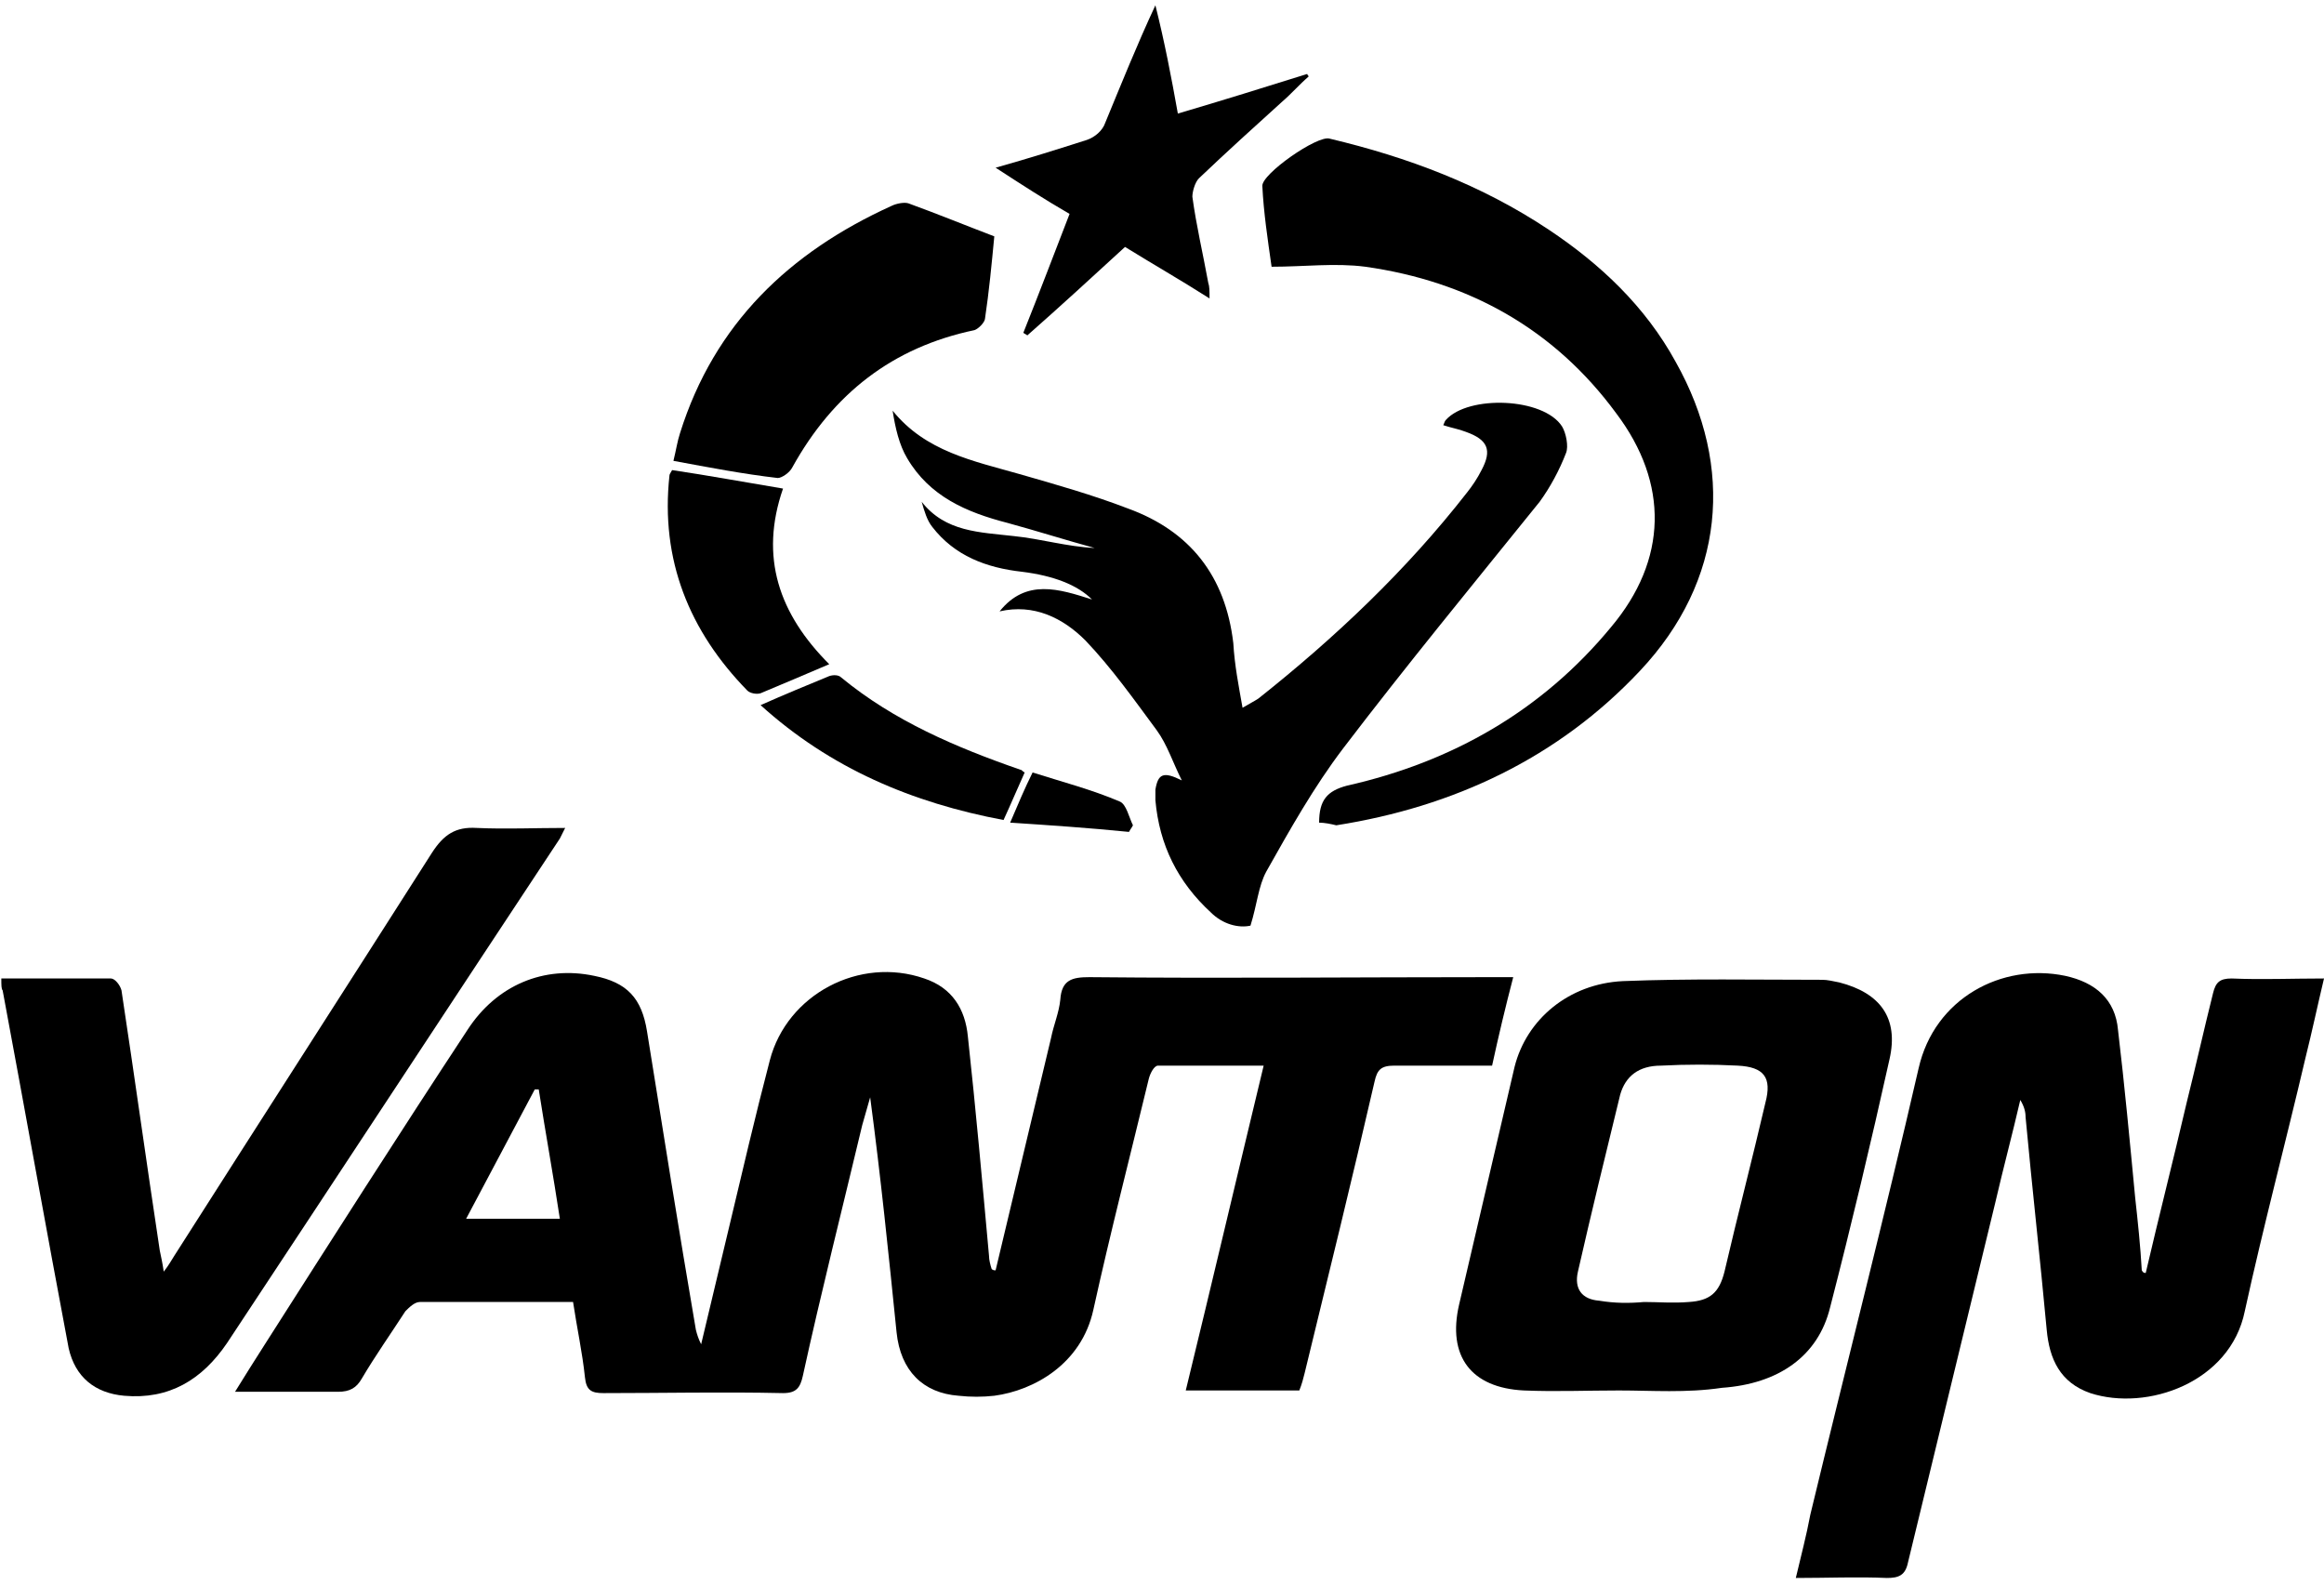
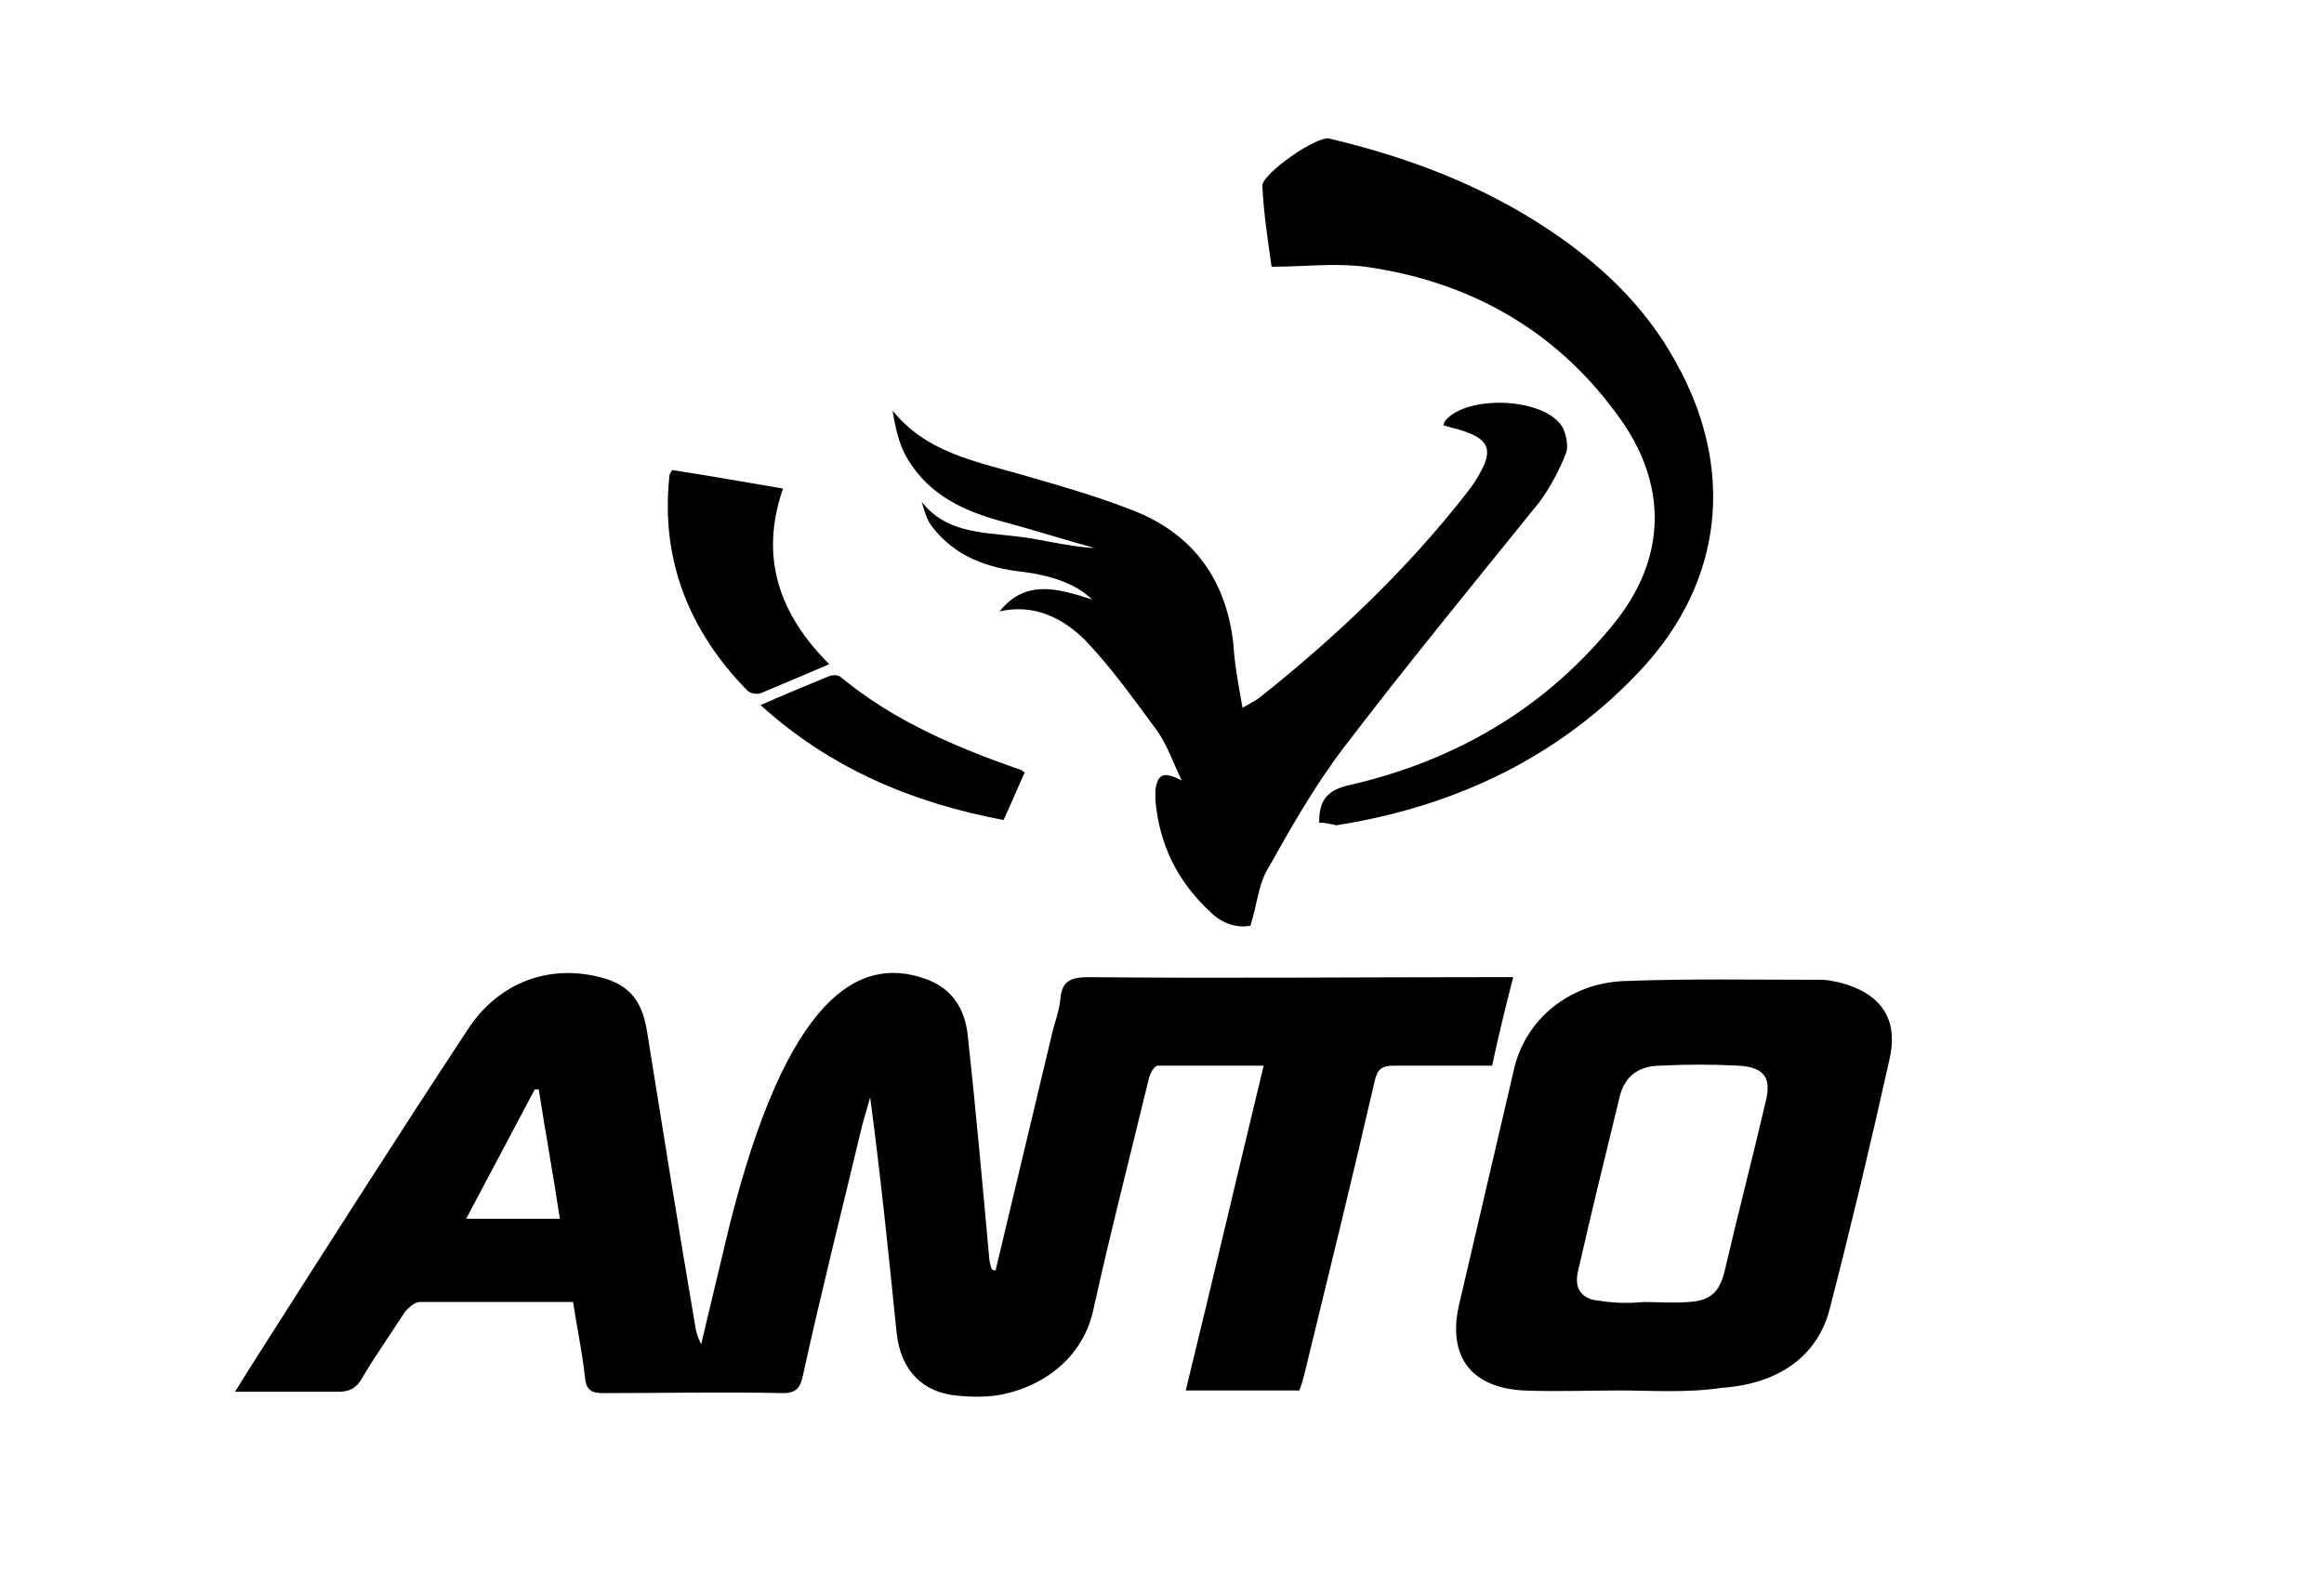
<svg xmlns="http://www.w3.org/2000/svg" width="176" height="120" viewBox="0 0 176 120" fill="none">
  <g clip-path="url(#clip0_1461_101)">
-     <path d="M75.399 96.2C76.799 90.3 78.199 84.5 79.599 78.6C79.799 77.6 80.199 76.7 80.299 75.7C80.399 74.2 81.199 74 82.499 74C92.599 74.1 102.799 74 112.899 74C113.399 74 113.899 74 114.599 74C113.999 76.3 113.499 78.4 112.999 80.7C110.499 80.7 107.999 80.7 105.599 80.7C104.599 80.7 104.299 81 104.099 81.9C102.399 89.3 100.599 96.6 98.799 104C98.699 104.4 98.599 104.8 98.399 105.3C95.599 105.3 92.799 105.3 89.799 105.3C91.799 97.1 93.699 89 95.699 80.7C92.899 80.7 90.299 80.7 87.699 80.7C87.399 80.7 87.099 81.3 86.999 81.7C85.599 87.5 84.099 93.3 82.799 99.2C81.899 103.3 78.299 105.3 75.299 105.7C74.399 105.8 73.499 105.8 72.599 105.7C69.899 105.5 68.199 103.8 67.899 100.9C67.299 95 66.699 89.1 65.899 83.1C65.699 83.8 65.499 84.5 65.299 85.2C63.799 91.5 62.199 97.8 60.799 104.2C60.599 105.1 60.299 105.5 59.299 105.5C54.799 105.4 50.199 105.5 45.699 105.5C44.799 105.5 44.399 105.3 44.299 104.3C44.099 102.4 43.699 100.6 43.399 98.6C39.499 98.6 35.599 98.6 31.799 98.6C31.399 98.6 30.999 99 30.699 99.3C29.599 101 28.399 102.7 27.399 104.4C26.999 105.1 26.499 105.4 25.599 105.4C23.099 105.4 20.499 105.4 17.799 105.4C18.599 104.1 19.299 103 19.999 101.9C25.099 93.9 30.199 85.9 35.399 78C37.599 74.6 41.199 73.1 44.999 73.9C47.499 74.4 48.599 75.6 48.999 78.1C50.199 85.6 51.399 93.1 52.699 100.7C52.799 101.1 52.899 101.4 53.099 101.8C53.799 98.9 54.499 95.9 55.199 93C56.199 88.8 57.199 84.5 58.299 80.3C59.599 75.3 65.099 72.4 69.999 74.1C72.099 74.8 73.099 76.4 73.299 78.5C73.899 84 74.399 89.6 74.899 95.1C74.899 95.4 74.999 95.8 75.099 96.1C75.199 96.2 75.299 96.2 75.399 96.2ZM35.299 92.3C37.799 92.3 39.999 92.3 42.399 92.3C41.899 89 41.299 85.7 40.799 82.5C40.699 82.5 40.599 82.5 40.499 82.5C38.799 85.7 37.099 88.9 35.299 92.3Z" fill="black" />
-     <path d="M162.5 96.4C163.5 92.1 164.6 87.8 165.6 83.5C166.3 80.7 166.9 78 167.6 75.2C167.8 74.4 168.1 74.1 169 74.1C171.3 74.2 173.6 74.1 176 74.1C175.5 76.2 175.1 78.1 174.6 80.1C173.1 86.5 171.4 92.9 170 99.3C168.9 104.7 162.6 106.9 158.3 105.5C156 104.7 155.2 102.9 155 100.7C154.5 95.3 153.9 90 153.4 84.6C153.4 84.2 153.3 83.8 153 83.3C152.4 85.9 151.7 88.5 151.1 91.1C148.9 100.2 146.7 109.2 144.5 118.3C144.3 119.3 143.8 119.5 142.9 119.5C140.7 119.4 138.4 119.5 136 119.5C136.4 117.8 136.8 116.3 137.1 114.7C139.8 103.5 142.7 92.2 145.3 80.9C146.5 75.6 151.6 72.9 156.4 73.9C158.7 74.4 160.2 75.7 160.4 78C160.9 82.2 161.3 86.5 161.7 90.7C161.9 92.5 162.1 94.4 162.2 96.2C162.3 96.4 162.4 96.4 162.5 96.4Z" fill="black" />
+     <path d="M75.399 96.2C76.799 90.3 78.199 84.5 79.599 78.6C79.799 77.6 80.199 76.7 80.299 75.7C80.399 74.2 81.199 74 82.499 74C92.599 74.1 102.799 74 112.899 74C113.399 74 113.899 74 114.599 74C113.999 76.3 113.499 78.4 112.999 80.7C110.499 80.7 107.999 80.7 105.599 80.7C104.599 80.7 104.299 81 104.099 81.9C102.399 89.3 100.599 96.6 98.799 104C98.699 104.4 98.599 104.8 98.399 105.3C95.599 105.3 92.799 105.3 89.799 105.3C91.799 97.1 93.699 89 95.699 80.7C92.899 80.7 90.299 80.7 87.699 80.7C87.399 80.7 87.099 81.3 86.999 81.7C85.599 87.5 84.099 93.3 82.799 99.2C81.899 103.3 78.299 105.3 75.299 105.7C74.399 105.8 73.499 105.8 72.599 105.7C69.899 105.5 68.199 103.8 67.899 100.9C67.299 95 66.699 89.1 65.899 83.1C65.699 83.8 65.499 84.5 65.299 85.2C63.799 91.5 62.199 97.8 60.799 104.2C60.599 105.1 60.299 105.5 59.299 105.5C54.799 105.4 50.199 105.5 45.699 105.5C44.799 105.5 44.399 105.3 44.299 104.3C44.099 102.4 43.699 100.6 43.399 98.6C39.499 98.6 35.599 98.6 31.799 98.6C31.399 98.6 30.999 99 30.699 99.3C29.599 101 28.399 102.7 27.399 104.4C26.999 105.1 26.499 105.4 25.599 105.4C23.099 105.4 20.499 105.4 17.799 105.4C18.599 104.1 19.299 103 19.999 101.9C25.099 93.9 30.199 85.9 35.399 78C37.599 74.6 41.199 73.1 44.999 73.9C47.499 74.4 48.599 75.6 48.999 78.1C50.199 85.6 51.399 93.1 52.699 100.7C52.799 101.1 52.899 101.4 53.099 101.8C53.799 98.9 54.499 95.9 55.199 93C59.599 75.3 65.099 72.4 69.999 74.1C72.099 74.8 73.099 76.4 73.299 78.5C73.899 84 74.399 89.6 74.899 95.1C74.899 95.4 74.999 95.8 75.099 96.1C75.199 96.2 75.299 96.2 75.399 96.2ZM35.299 92.3C37.799 92.3 39.999 92.3 42.399 92.3C41.899 89 41.299 85.7 40.799 82.5C40.699 82.5 40.599 82.5 40.499 82.5C38.799 85.7 37.099 88.9 35.299 92.3Z" fill="black" />
    <path d="M122.599 105.3C120.199 105.3 117.799 105.4 115.399 105.3C111.399 105.1 109.599 102.7 110.499 98.8C111.899 92.8 113.299 86.8 114.699 80.8C115.599 77.2 118.799 74.5 122.899 74.3C127.899 74.1 132.999 74.2 137.999 74.2C138.399 74.2 138.799 74.3 139.299 74.4C142.399 75.2 143.799 77.1 143.099 80.2C141.699 86.5 140.199 92.8 138.599 99C137.699 102.7 134.699 104.8 130.399 105.1C127.699 105.5 125.099 105.3 122.599 105.3ZM124.499 98.6C125.599 98.6 126.699 98.7 127.899 98.6C129.499 98.5 130.199 97.9 130.599 96.3C131.599 92 132.699 87.8 133.699 83.5C134.199 81.6 133.599 80.8 131.599 80.7C129.699 80.6 127.699 80.6 125.799 80.7C124.099 80.7 123.099 81.5 122.699 82.9C121.599 87.4 120.499 91.9 119.499 96.3C119.199 97.6 119.799 98.4 121.099 98.5C122.299 98.7 123.399 98.7 124.499 98.6Z" fill="black" />
-     <path d="M0.1 74.1C3 74.1 5.7 74.1 8.4 74.1C8.7 74.1 9.1 74.6 9.2 75C10.2 81.6 11.1 88.1 12.1 94.7C12.2 95.2 12.3 95.6 12.4 96.3C12.8 95.8 13 95.4 13.2 95.1C19.7 84.9 26.2 74.8 32.7 64.6C33.6 63.2 34.5 62.6 36.1 62.7C38.3 62.8 40.5 62.7 42.8 62.7C42.6 63.1 42.5 63.3 42.4 63.5C34 76.2 25.6 89 17.2 101.7C15.3 104.5 12.8 106 9.4 105.7C7.2 105.5 5.7 104.3 5.2 102.1C3.5 93.1 1.9 84.1 0.2 75C0.1 74.9 0.1 74.6 0.1 74.1Z" fill="black" />
    <path d="M94.1 53.6C94.6 53.3 95 53.1 95.3 52.9C101.1 48.3 106.5 43.2 111.1 37.3C111.5 36.8 111.9 36.2 112.2 35.6C113 34.1 112.7 33.3 111 32.7C110.5 32.5 109.9 32.4 109.3 32.2C109.4 32 109.4 31.9 109.5 31.8C111.2 29.9 116.9 30.1 118.3 32.3C118.6 32.8 118.8 33.8 118.6 34.3C118.1 35.6 117.4 36.9 116.6 38C111.6 44.2 106.5 50.4 101.7 56.7C99.5 59.6 97.7 62.8 95.9 66C95.3 67.1 95.2 68.5 94.7 70.1C93.8 70.3 92.6 70 91.7 69.1C89.2 66.8 87.8 64 87.5 60.6C87.5 60.3 87.5 60.1 87.5 59.8C87.7 58.6 88.1 58.4 89.5 59.1C88.8 57.7 88.4 56.4 87.6 55.3C85.9 53 84.2 50.6 82.2 48.5C80.5 46.8 78.3 45.7 75.7 46.3C77.7 43.8 80.2 44.6 82.7 45.4C81.6 44.3 79.8 43.6 77.4 43.3C74.7 43 72.3 42.1 70.6 39.9C70.2 39.4 70 38.7 69.8 38C71.6 40.3 74.2 40.3 76.8 40.6C78.8 40.8 80.8 41.4 82.9 41.5C80.7 40.9 78.5 40.2 76.3 39.6C73.2 38.8 70.4 37.6 68.7 34.7C68.1 33.7 67.8 32.4 67.6 31.1C70.1 34.2 73.7 34.9 77.2 35.9C80 36.7 82.8 37.5 85.4 38.5C90.1 40.2 92.8 43.6 93.4 48.7C93.5 50.4 93.8 51.9 94.1 53.6Z" fill="black" />
    <path d="M99.899 62.3C99.899 60.6 100.499 59.9 101.999 59.5C109.999 57.7 116.799 53.8 121.999 47.5C126.299 42.4 126.399 36.6 122.399 31.3C117.699 24.9 111.199 21.3 103.399 20.2C101.099 19.9 98.799 20.2 96.299 20.2C95.999 18.1 95.699 16.1 95.599 14.1C95.499 13.2 99.799 10.2 100.699 10.5C106.599 11.9 112.199 14 117.299 17.4C121.199 20 124.599 23.2 126.899 27.4C131.399 35.4 130.599 44 124.199 50.8C117.999 57.4 110.099 61.1 101.199 62.5C100.799 62.4 100.299 62.3 99.899 62.3Z" fill="black" />
-     <path d="M75.3 17.9C75.1 20 74.9 22.1 74.6 24.1C74.6 24.4 74.1 24.9 73.8 25C67.6 26.3 63.1 29.8 60 35.4C59.8 35.8 59.2 36.2 58.9 36.2C56.3 35.9 53.7 35.4 51 34.9C51.2 34.1 51.3 33.4 51.5 32.8C54.1 24.5 59.8 19.1 67.5 15.6C67.9 15.4 68.5 15.3 68.8 15.4C71 16.2 73.2 17.1 75.3 17.9Z" fill="black" />
-     <path d="M89.2 8.6C92.6 7.6 95.8 6.6 99 5.6C99 5.7 99.1 5.7 99.1 5.8C98.4 6.4 97.8 7.1 97.1 7.7C95 9.6 92.9 11.5 90.8 13.5C90.5 13.8 90.3 14.5 90.3 14.9C90.6 17.1 91.1 19.2 91.5 21.4C91.6 21.7 91.6 22 91.6 22.6C89.4 21.2 87.3 20 85.2 18.7C82.8 20.9 80.3 23.2 77.8 25.4C77.7 25.3 77.6 25.3 77.5 25.2C78.7 22.2 79.8 19.3 81 16.2C79.1 15.1 77.4 14 75.4 12.7C77.9 12 80.1 11.3 82.3 10.6C82.9 10.4 83.5 9.9 83.7 9.3C84.9 6.4 86.1 3.4 87.5 0.4C88.2 3.2 88.7 5.8 89.2 8.6Z" fill="black" />
    <path d="M62.8 50.3C60.9 51.1 59.3 51.8 57.6 52.5C57.3 52.6 56.8 52.5 56.6 52.3C52.2 47.8 50 42.4 50.7 36C50.7 35.9 50.8 35.8 50.9 35.6C53.6 36 56.3 36.5 59.3 37C57.5 42.2 59 46.5 62.8 50.3Z" fill="black" />
    <path d="M57.6 53.4C59.4 52.6 61.1 51.9 62.8 51.2C63.1 51.1 63.5 51.1 63.7 51.3C67.7 54.6 72.4 56.6 77.3 58.3C77.4 58.3 77.4 58.4 77.6 58.5C77.1 59.6 76.6 60.8 76 62.1C69.1 60.8 62.9 58.2 57.6 53.4Z" fill="black" />
-     <path d="M76.5 62.3C77.1 60.9 77.6 59.7 78.2 58.5C80.4 59.2 82.7 59.8 84.8 60.7C85.3 60.9 85.5 61.9 85.8 62.5C85.7 62.7 85.6 62.8 85.5 63C82.5 62.7 79.6 62.5 76.5 62.3Z" fill="black" />
  </g>
  <defs>
    <clipPath id="clip0_1461_101">
      <rect width="176" height="120" fill="white" />
    </clipPath>
  </defs>
</svg>